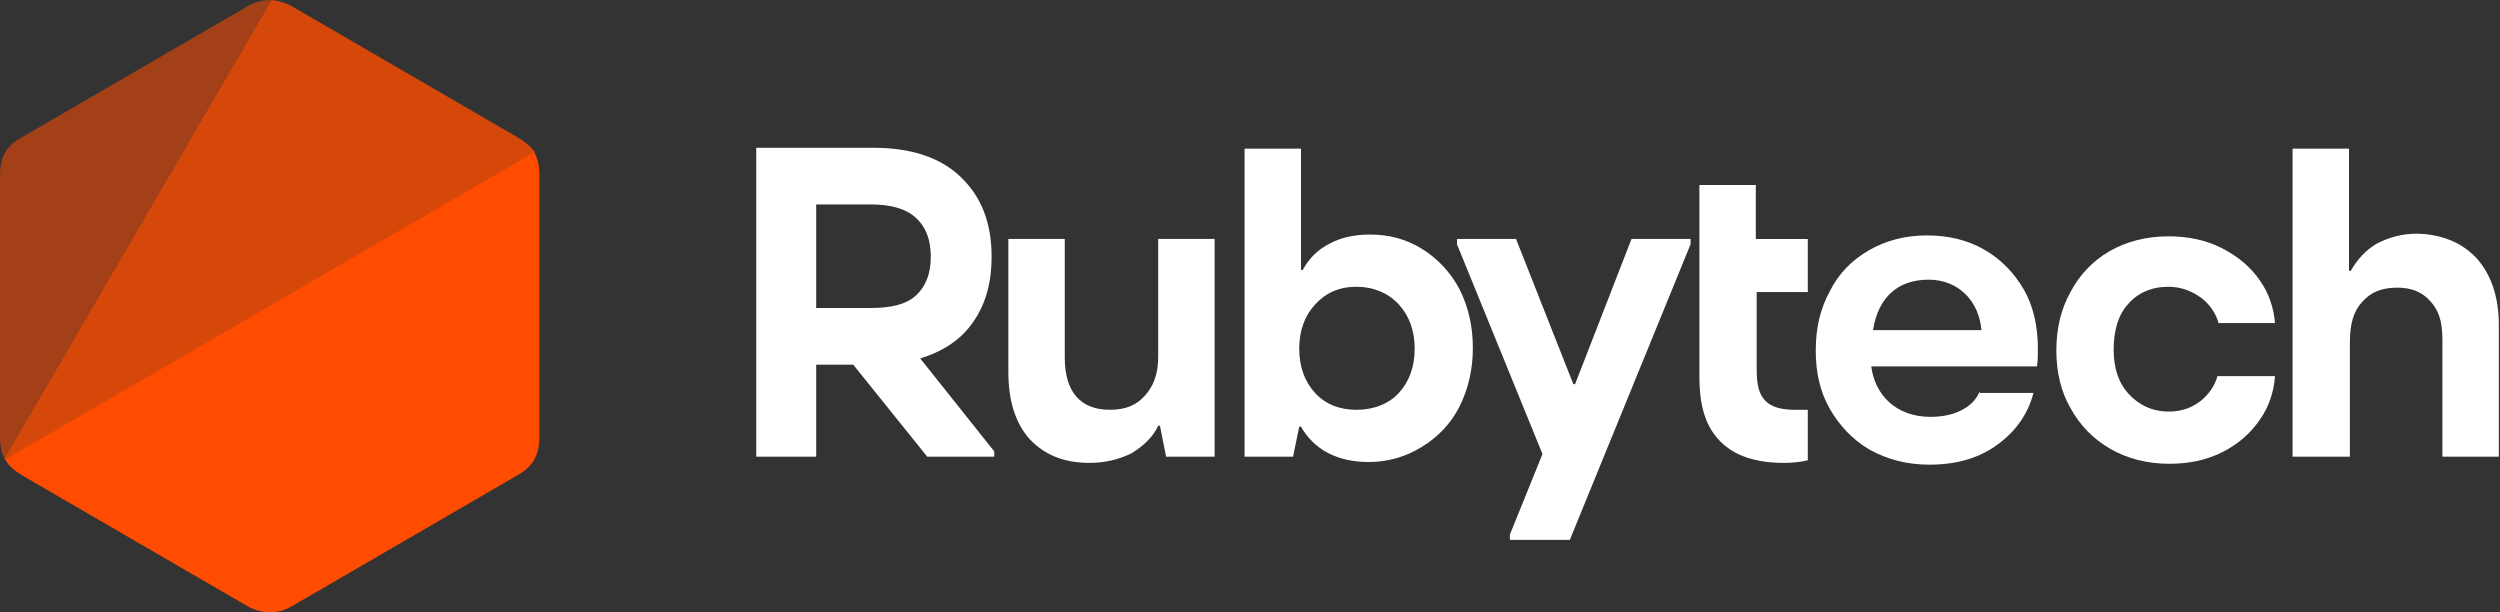
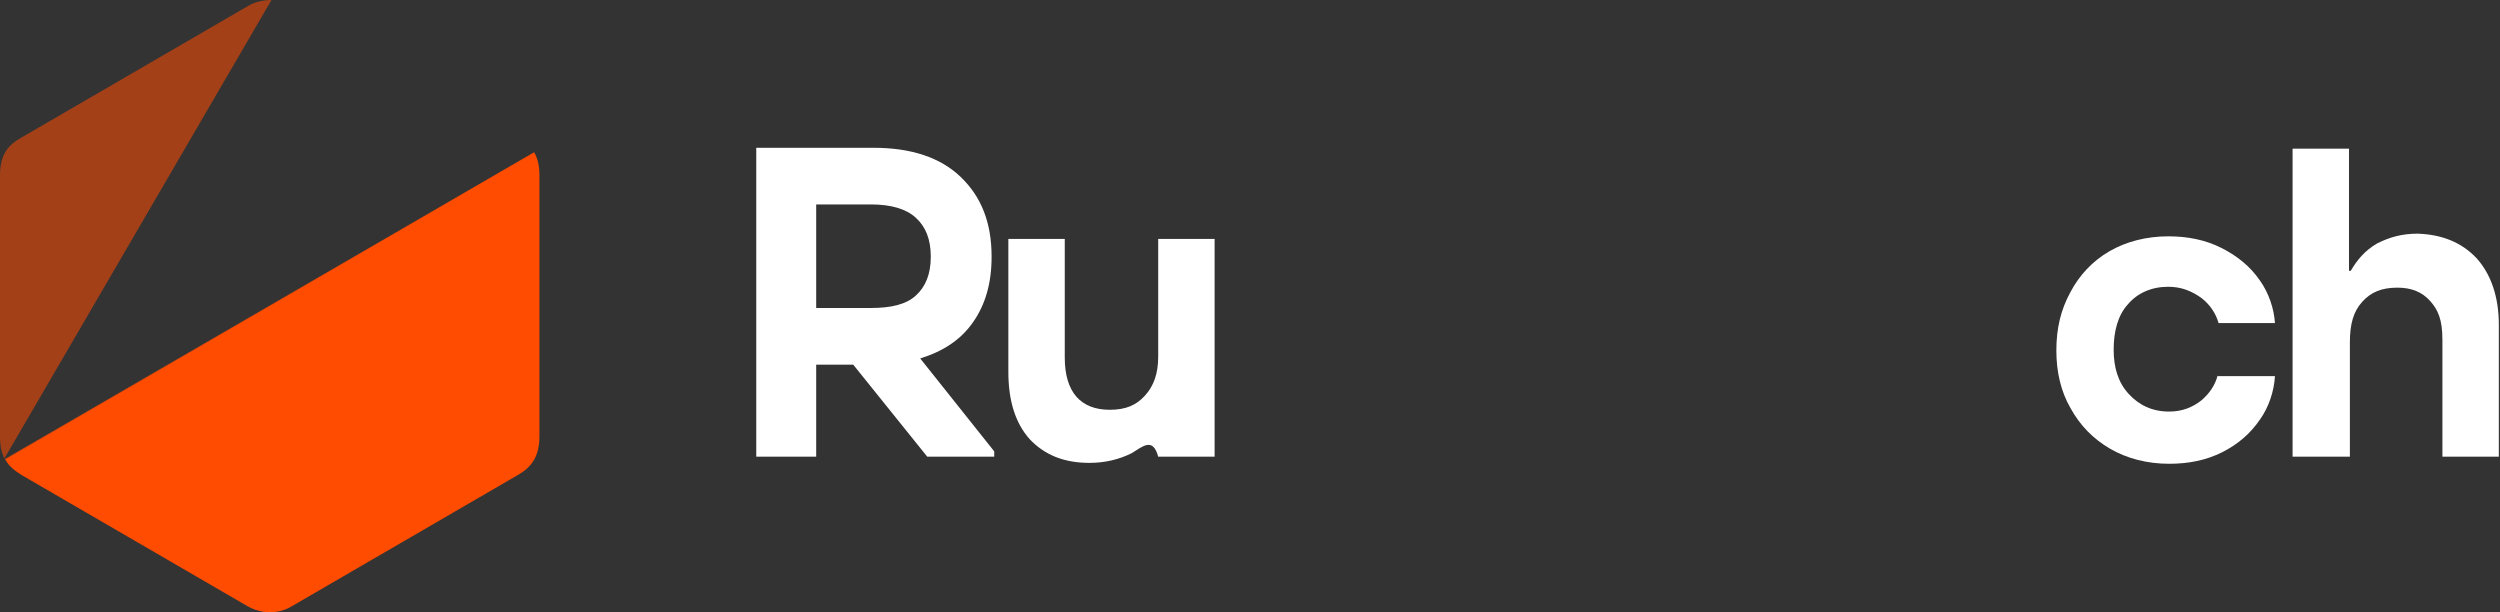
<svg xmlns="http://www.w3.org/2000/svg" width="147" height="36" viewBox="0 0 147 36" fill="none">
  <rect x="0" y="0" width="147" height="36" fill="#333333" stroke="none" />
  <path d="M50.169 21.441H47.992V26.853H44.468V8.69H51.361C53.59 8.69 55.3 9.263 56.492 10.408C57.684 11.553 58.306 13.062 58.306 15.092C58.306 16.653 57.943 17.902 57.217 18.943C56.492 19.984 55.455 20.66 54.108 21.076L58.461 26.541V26.853H54.522L50.169 21.441ZM47.992 18.11H51.205C52.397 18.11 53.279 17.902 53.849 17.381C54.419 16.861 54.73 16.133 54.73 15.092C54.73 14.051 54.419 13.322 53.849 12.802C53.279 12.281 52.397 12.021 51.205 12.021H47.992V18.11Z" fill="white" />
-   <path d="M71.419 14.051V26.853H68.568L68.205 25.032H68.102C67.791 25.708 67.221 26.229 66.547 26.645C65.821 27.009 64.992 27.217 64.059 27.217C62.556 27.217 61.416 26.749 60.535 25.812C59.706 24.875 59.291 23.575 59.291 21.857V14.051H62.608V21.024C62.608 23.054 63.541 24.095 65.251 24.095C66.184 24.095 66.806 23.835 67.324 23.262C67.843 22.69 68.102 21.961 68.102 20.972V14.051H71.419Z" fill="white" />
-   <path d="M83.598 14.624C84.531 15.196 85.308 16.029 85.827 17.018C86.345 18.059 86.604 19.204 86.604 20.453C86.604 21.702 86.345 22.847 85.827 23.887C85.308 24.928 84.531 25.709 83.598 26.281C82.665 26.854 81.629 27.166 80.488 27.166C79.607 27.166 78.83 27.01 78.104 26.646C77.379 26.281 76.809 25.657 76.498 25.084H76.394L76.031 26.854H73.181V8.743H76.498V15.873H76.601C76.964 15.196 77.482 14.676 78.208 14.312C78.882 13.947 79.711 13.791 80.54 13.791C81.68 13.791 82.665 14.052 83.598 14.624ZM82.251 23.107C82.873 22.43 83.183 21.546 83.183 20.505C83.183 19.464 82.873 18.579 82.251 17.903C81.629 17.226 80.748 16.862 79.763 16.862C78.726 16.862 77.949 17.226 77.327 17.903C76.705 18.579 76.394 19.464 76.394 20.505C76.394 21.546 76.705 22.43 77.327 23.107C77.949 23.783 78.778 24.096 79.763 24.096C80.799 24.096 81.68 23.731 82.251 23.107Z" fill="white" />
-   <path d="M106.299 24.096C106.039 24.096 105.832 24.096 105.573 24.096C104.744 24.096 104.174 23.939 103.811 23.575C103.448 23.211 103.293 22.691 103.293 21.702V17.174H106.299V14.052H103.241V10.877H99.924V22.118C99.924 23.992 100.338 25.137 101.168 25.969C101.997 26.802 103.241 27.218 104.899 27.218C105.418 27.218 105.884 27.166 106.299 27.062V24.096Z" fill="white" />
+   <path d="M71.419 14.051V26.853H68.568H68.102C67.791 25.708 67.221 26.229 66.547 26.645C65.821 27.009 64.992 27.217 64.059 27.217C62.556 27.217 61.416 26.749 60.535 25.812C59.706 24.875 59.291 23.575 59.291 21.857V14.051H62.608V21.024C62.608 23.054 63.541 24.095 65.251 24.095C66.184 24.095 66.806 23.835 67.324 23.262C67.843 22.69 68.102 21.961 68.102 20.972V14.051H71.419Z" fill="white" />
  <path d="M145.636 15.196C146.465 16.133 146.931 17.434 146.931 19.099V26.854H143.614V19.984C143.614 18.787 143.355 18.215 142.889 17.694C142.422 17.174 141.8 16.914 140.971 16.914C140.038 16.914 139.416 17.174 138.898 17.747C138.38 18.319 138.173 19.047 138.173 20.14V26.854H134.804V8.743H138.121V15.925H138.224C138.587 15.3 139.054 14.728 139.779 14.312C140.505 13.947 141.23 13.739 142.163 13.739C143.614 13.791 144.755 14.26 145.636 15.196Z" fill="white" />
-   <path d="M88.781 31.745H92.305L99.405 14.363V14.051H95.933L92.616 22.586H92.512L89.143 14.051H85.671V14.363L90.698 26.697L88.781 31.433V31.745Z" fill="white" />
-   <path d="M116.406 23.002C116.25 23.419 115.939 23.783 115.473 24.043C114.954 24.355 114.281 24.511 113.503 24.511C111.482 24.511 110.238 23.21 110.031 21.545H119.774C119.826 21.181 119.826 20.869 119.826 20.504C119.826 19.203 119.567 18.006 118.997 17.017C118.427 16.029 117.598 15.196 116.665 14.675C115.68 14.103 114.54 13.843 113.296 13.843C112 13.843 110.86 14.155 109.875 14.727C108.891 15.3 108.113 16.081 107.595 17.121C107.025 18.162 106.766 19.307 106.766 20.608C106.766 21.909 107.025 23.054 107.595 24.043C108.165 25.032 108.942 25.864 109.927 26.437C110.964 27.009 112.104 27.322 113.451 27.322C115.11 27.322 116.457 26.905 117.546 26.073C118.582 25.292 119.256 24.303 119.567 23.106H116.406V23.002ZM113.4 16.445C115.11 16.445 116.354 17.642 116.509 19.411H110.134C110.445 17.434 111.637 16.445 113.4 16.445Z" fill="white" />
  <path d="M130.399 22.066C130.243 22.691 129.88 23.159 129.466 23.523C128.947 23.94 128.325 24.2 127.548 24.2C126.563 24.2 125.786 23.836 125.164 23.159C124.542 22.483 124.283 21.598 124.283 20.557C124.283 19.464 124.542 18.527 125.112 17.903C125.682 17.226 126.511 16.862 127.496 16.862C128.274 16.862 128.896 17.122 129.466 17.538C129.932 17.903 130.295 18.423 130.45 18.996H133.767C133.716 18.163 133.405 17.226 132.886 16.498C132.316 15.665 131.539 15.04 130.606 14.572C129.673 14.104 128.636 13.896 127.496 13.896C126.2 13.896 125.008 14.208 124.024 14.78C123.039 15.353 122.262 16.185 121.743 17.174C121.173 18.215 120.914 19.308 120.914 20.609C120.914 21.858 121.173 23.003 121.743 23.992C122.313 25.032 123.091 25.813 124.076 26.386C125.06 26.958 126.252 27.27 127.548 27.27C128.688 27.27 129.725 27.062 130.658 26.594C131.591 26.125 132.316 25.501 132.886 24.668C133.405 23.94 133.716 23.003 133.767 22.118H130.399V22.066Z" fill="white" />
  <path opacity="0.55" d="M14.564 0.364L1.296 8.067C0.466 8.535 0 9.055 0 10.356V25.709C0 26.229 0.104 26.646 0.259 26.958L15.963 0C15.496 0 14.978 0.104 14.564 0.364Z" fill="#FF4C00" />
-   <path opacity="0.8" d="M30.422 8.067L17.155 0.364C16.792 0.156 16.377 0.052 15.963 0L0.259 26.958C0.259 26.958 0.259 27.01 0.311 27.01L31.459 8.951C31.2 8.587 30.837 8.327 30.422 8.067Z" fill="#FF4C00" />
  <path d="M0.311 27.01C0.518 27.426 0.881 27.686 1.295 27.947L14.563 35.649C15.392 36.117 16.377 36.117 17.155 35.649L30.422 27.947C31.252 27.478 31.718 26.854 31.718 25.657V10.304C31.718 9.732 31.614 9.315 31.407 8.951L0.311 27.01Z" fill="#FF4C00" />
  <path d="M31.407 8.951L0.259 27.01H0.311L31.407 8.951Z" fill="#FF4C00" />
</svg>